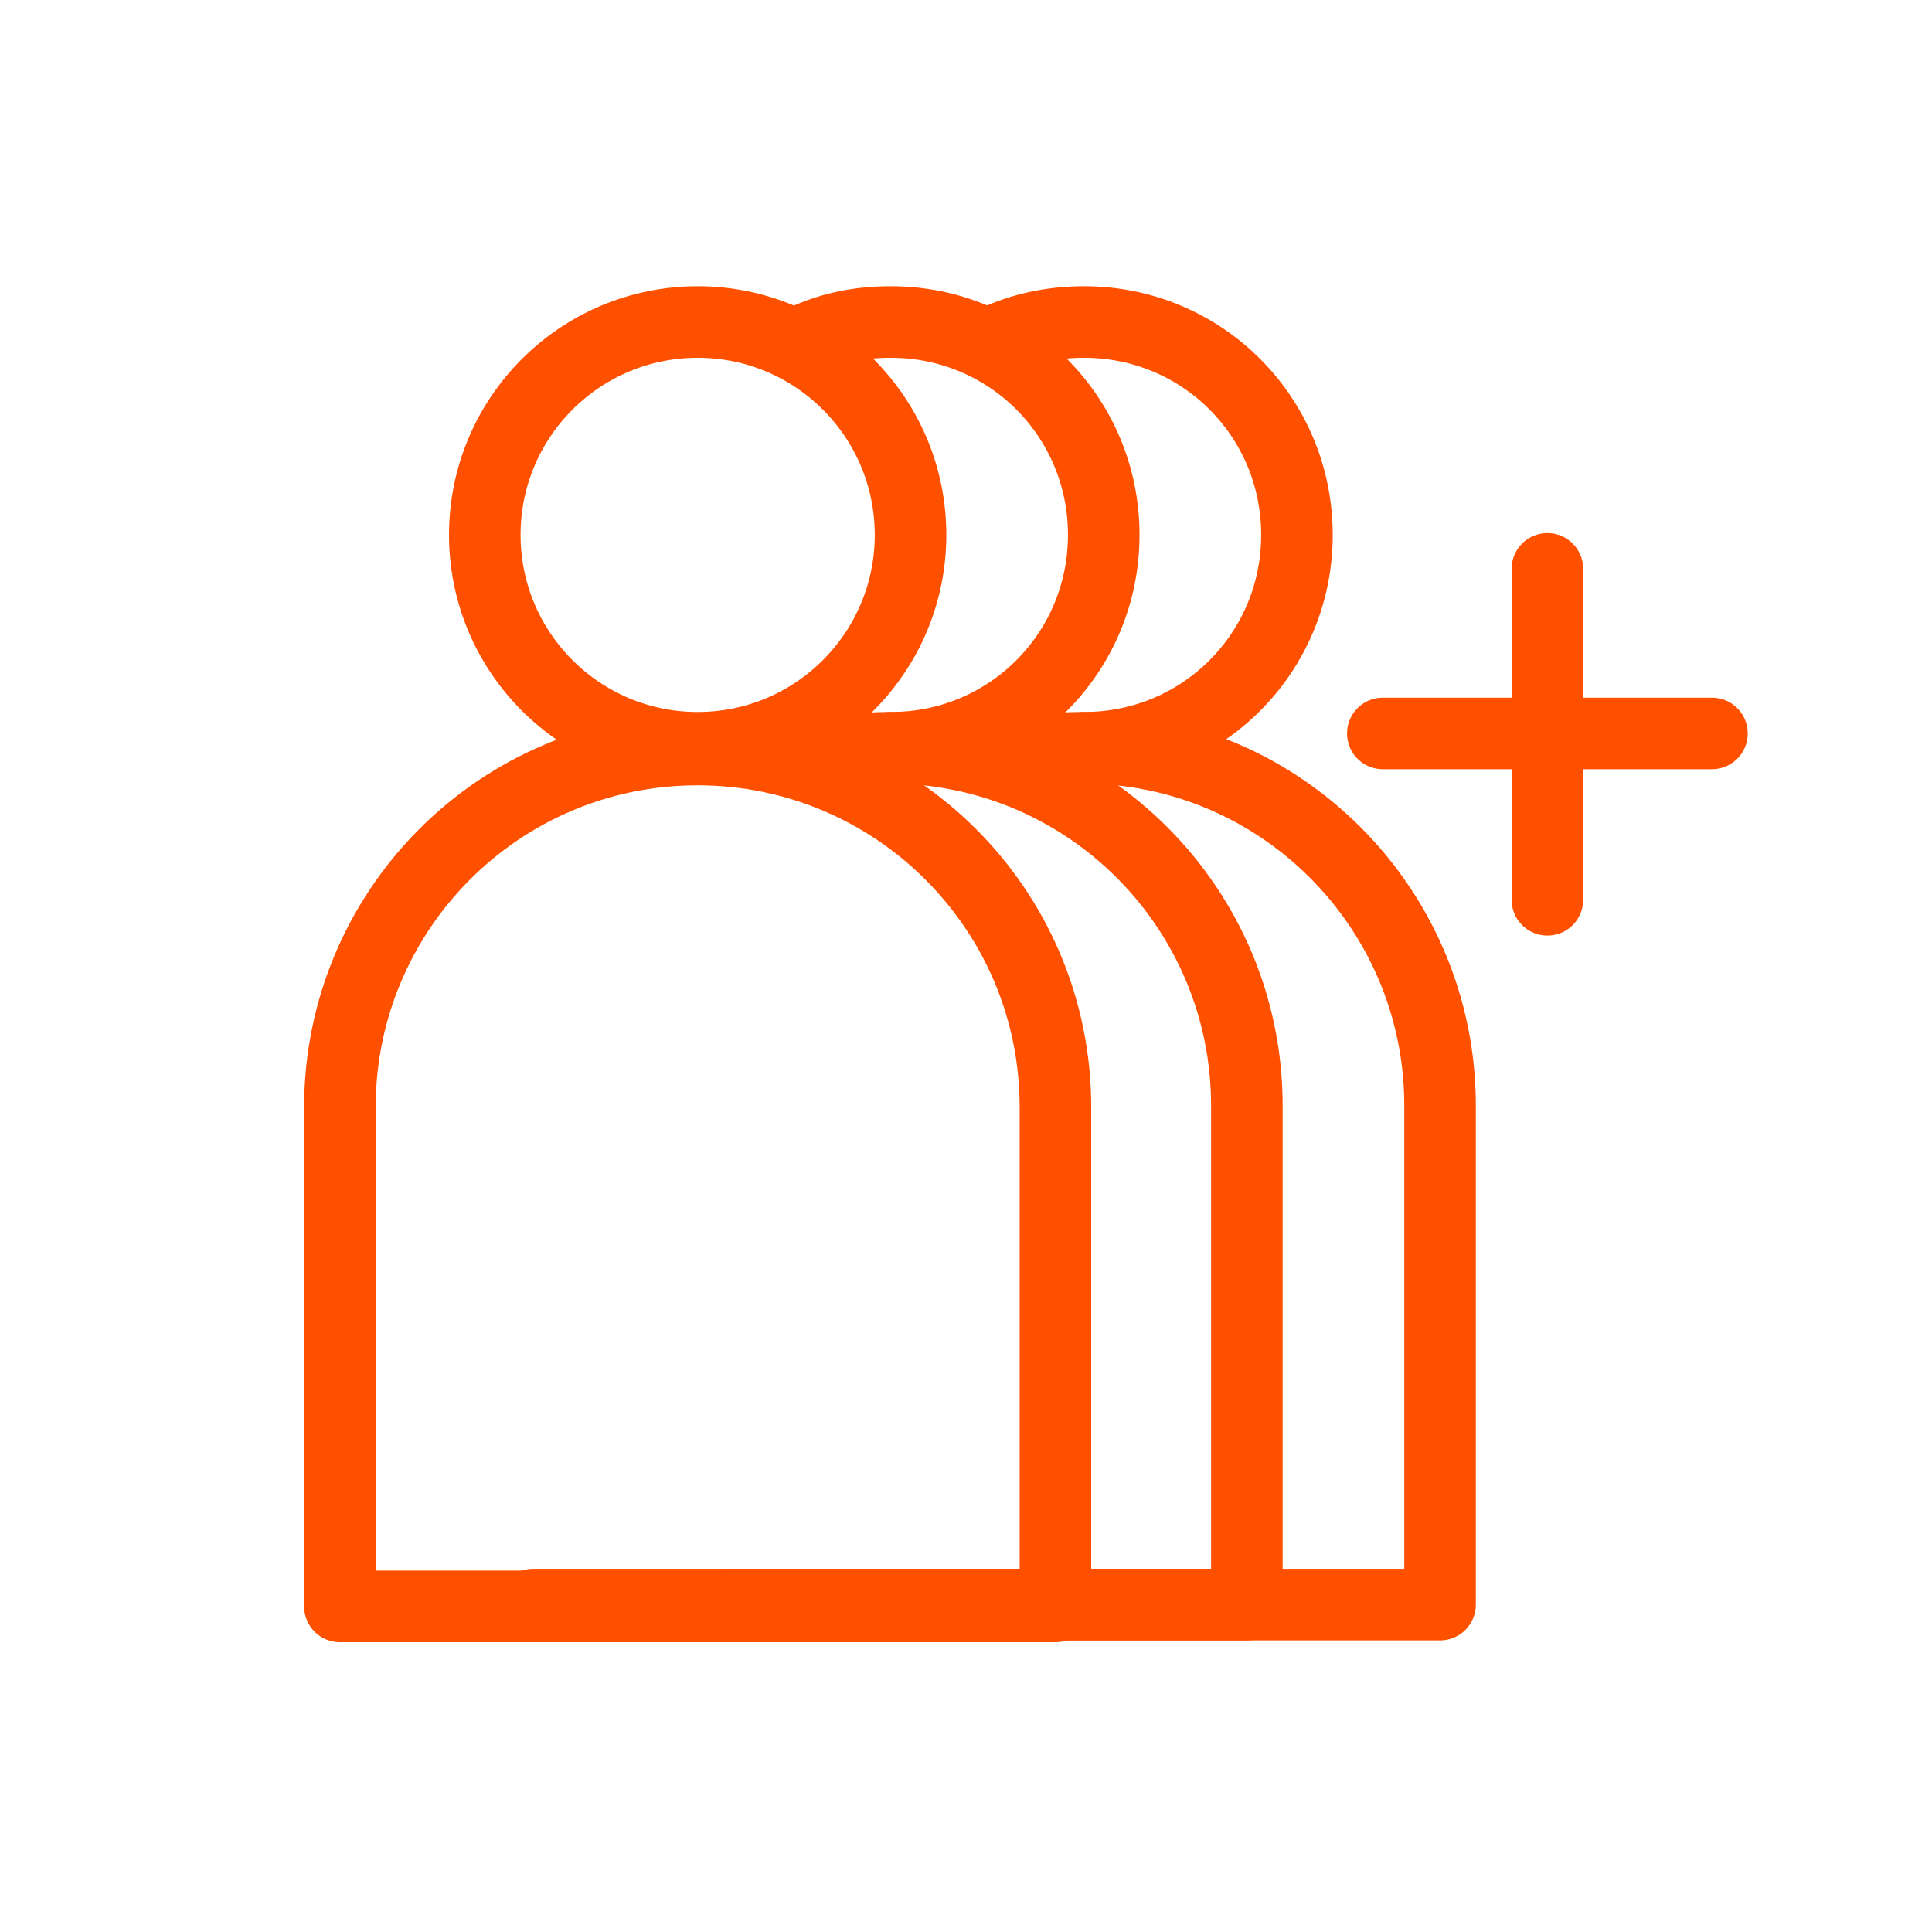
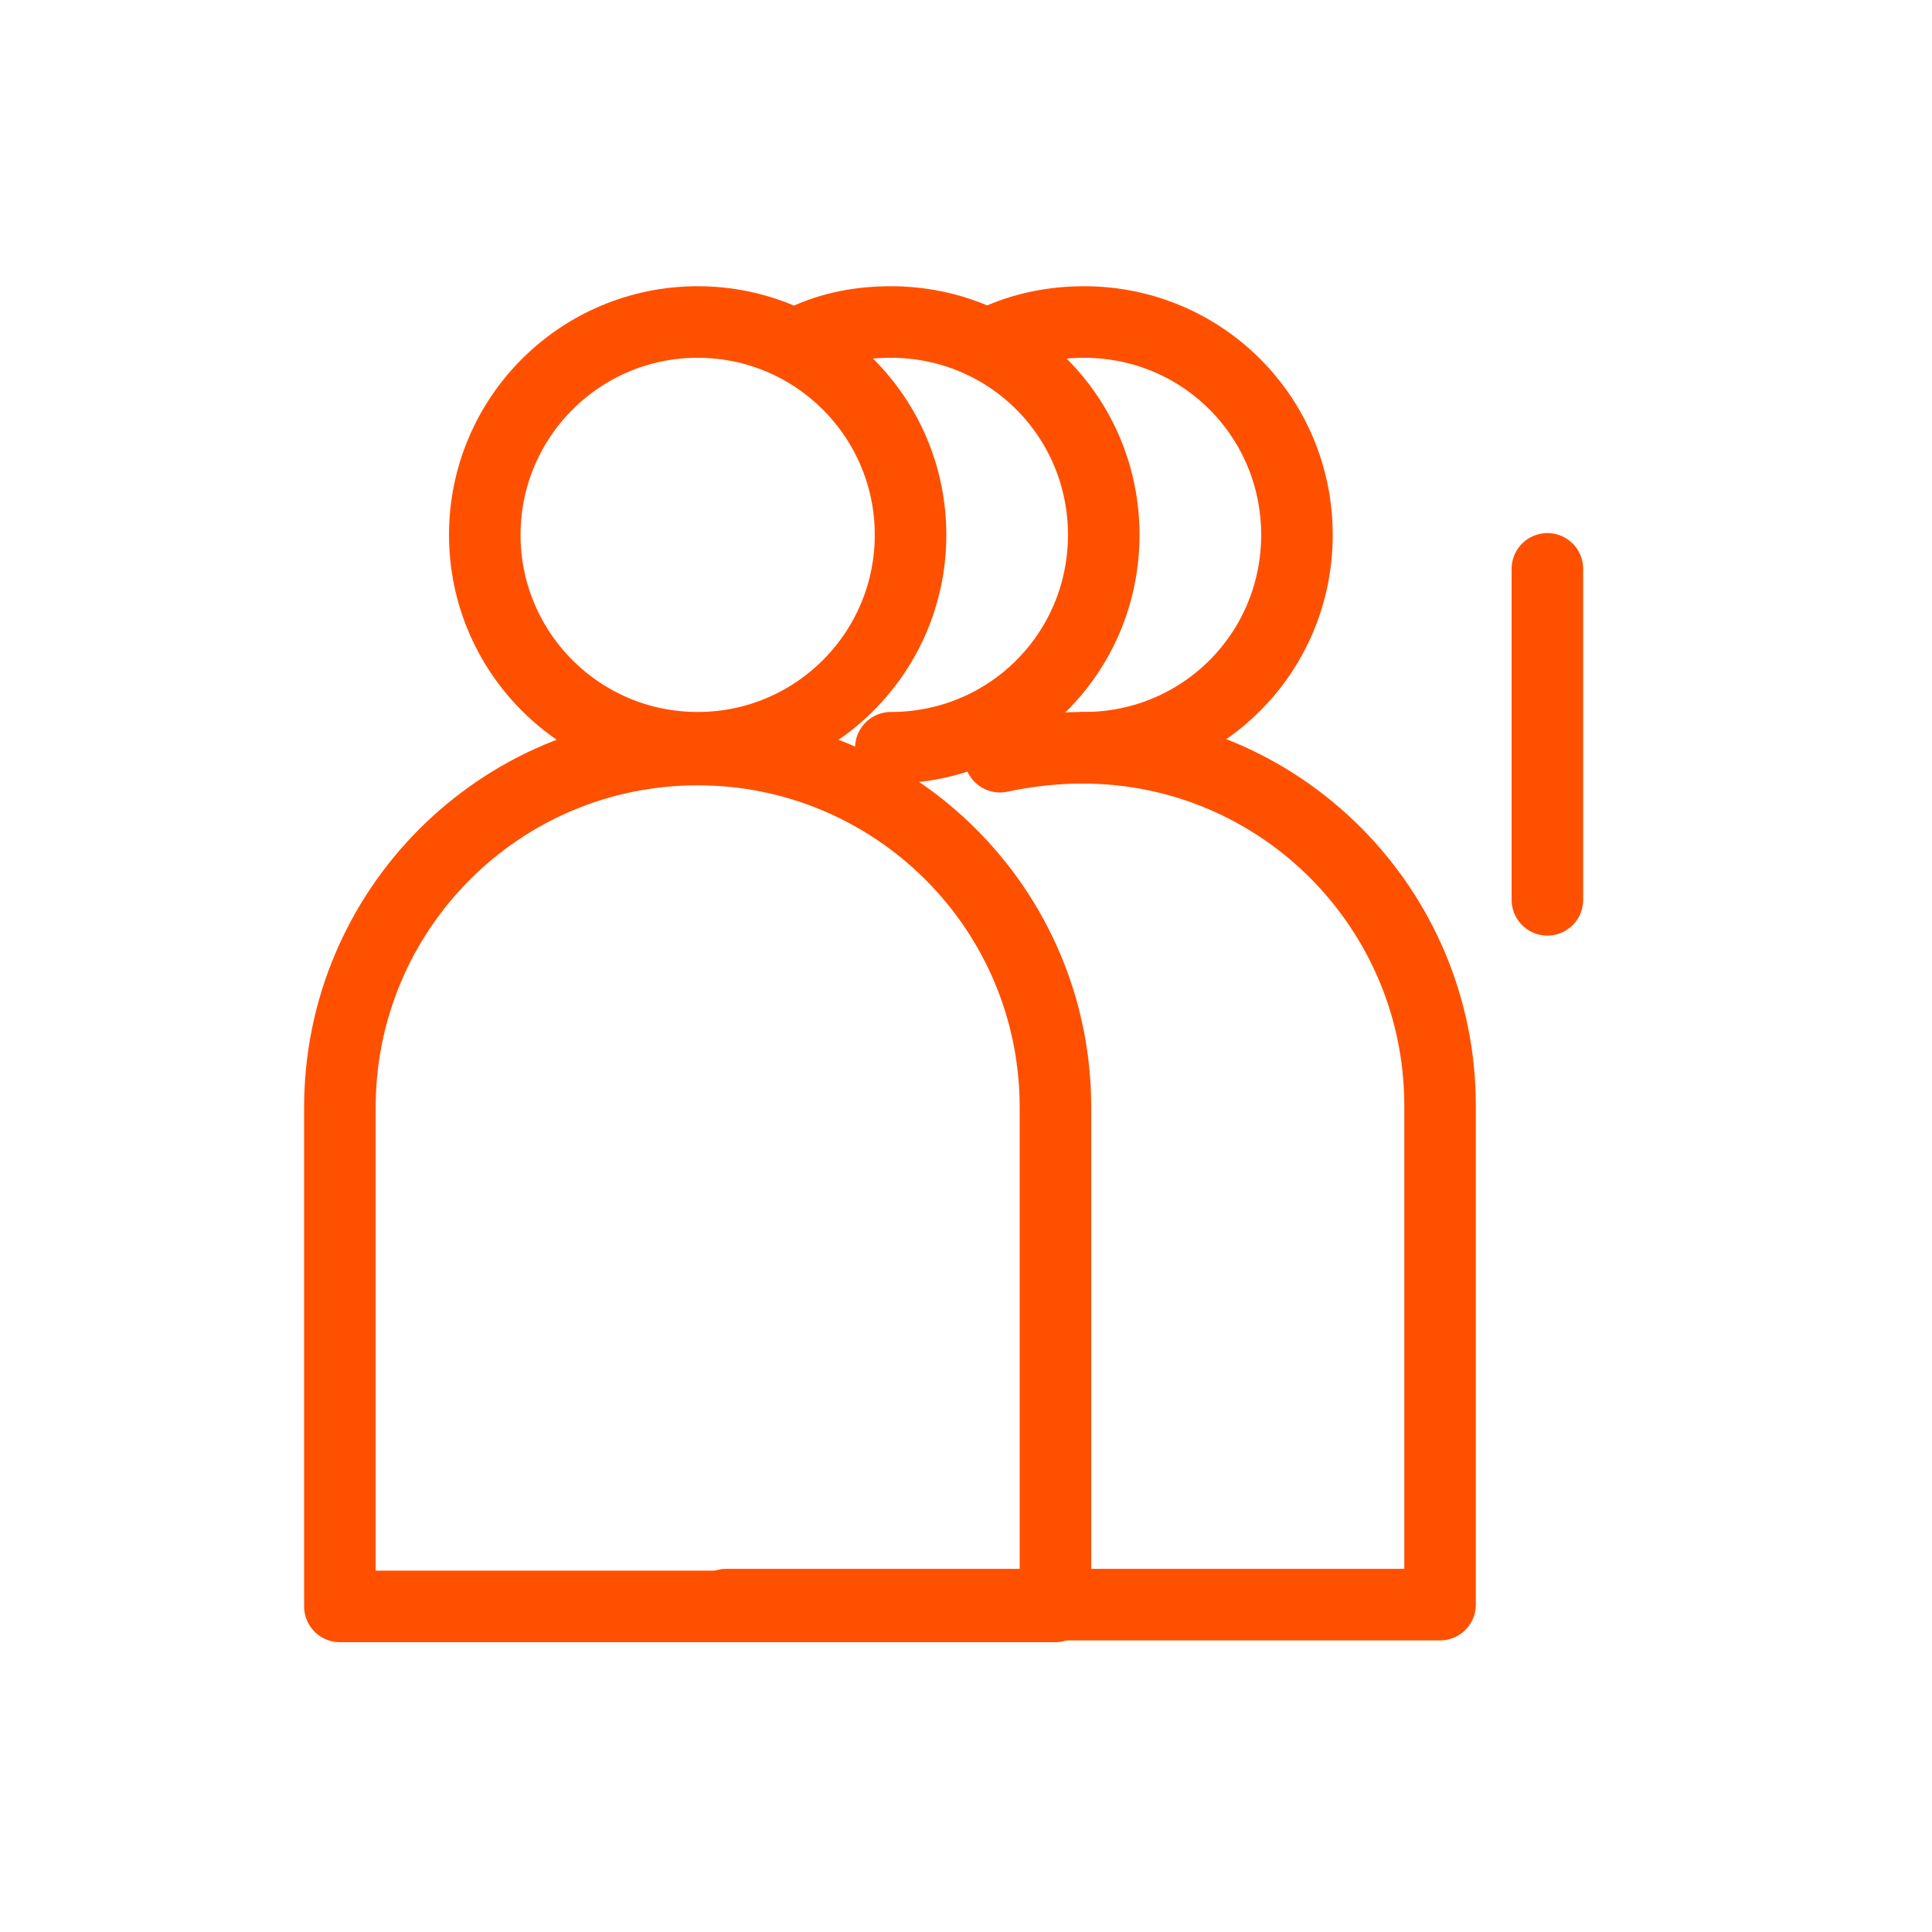
<svg xmlns="http://www.w3.org/2000/svg" id="Layer_1" data-name="Layer 1" version="1.1" viewBox="0 0 108 108">
  <circle cx="39" cy="29.9" r="11.9" fill="none" stroke="#ff5000" stroke-linecap="round" stroke-linejoin="round" stroke-width="4" />
  <path d="M39,41.9h0c11,0,20,8.9,20,20v27.9H19v-27.9c0-11,8.9-20,20-20Z" fill="none" stroke="#ff5000" stroke-linecap="round" stroke-linejoin="round" stroke-width="4" />
  <g>
    <line x1="86.5" y1="31.8" x2="86.5" y2="50.3" fill="none" stroke="#ff5000" stroke-linecap="round" stroke-linejoin="round" stroke-width="4" />
-     <line x1="95.7" y1="41" x2="77.3" y2="41" fill="none" stroke="#ff5000" stroke-linecap="round" stroke-linejoin="round" stroke-width="4" />
  </g>
  <g>
    <path d="M45,19c1.5-.7,3.1-1,4.8-1,6.6,0,11.9,5.3,11.9,11.9s-5.3,11.9-11.9,11.9" fill="none" stroke="#ff5000" stroke-linecap="round" stroke-linejoin="round" stroke-width="4" />
-     <path d="M29.8,89.7h39.9v-27.9c0-11-8.9-20-20-20h0c-1.5,0-3,.2-4.5.5" fill="none" stroke="#ff5000" stroke-linecap="round" stroke-linejoin="round" stroke-width="4" />
  </g>
  <g>
    <path d="M56,18.9c1.4-.6,3-.9,4.6-.9,6.6,0,11.9,5.3,11.9,11.9s-5.3,11.9-11.9,11.9" fill="none" stroke="#ff5000" stroke-linecap="round" stroke-linejoin="round" stroke-width="4" />
    <path d="M40.6,89.7h39.9v-27.9c0-11-8.9-20-20-20h0c-1.6,0-3.2.2-4.6.5" fill="none" stroke="#ff5000" stroke-linecap="round" stroke-linejoin="round" stroke-width="4" />
  </g>
</svg>